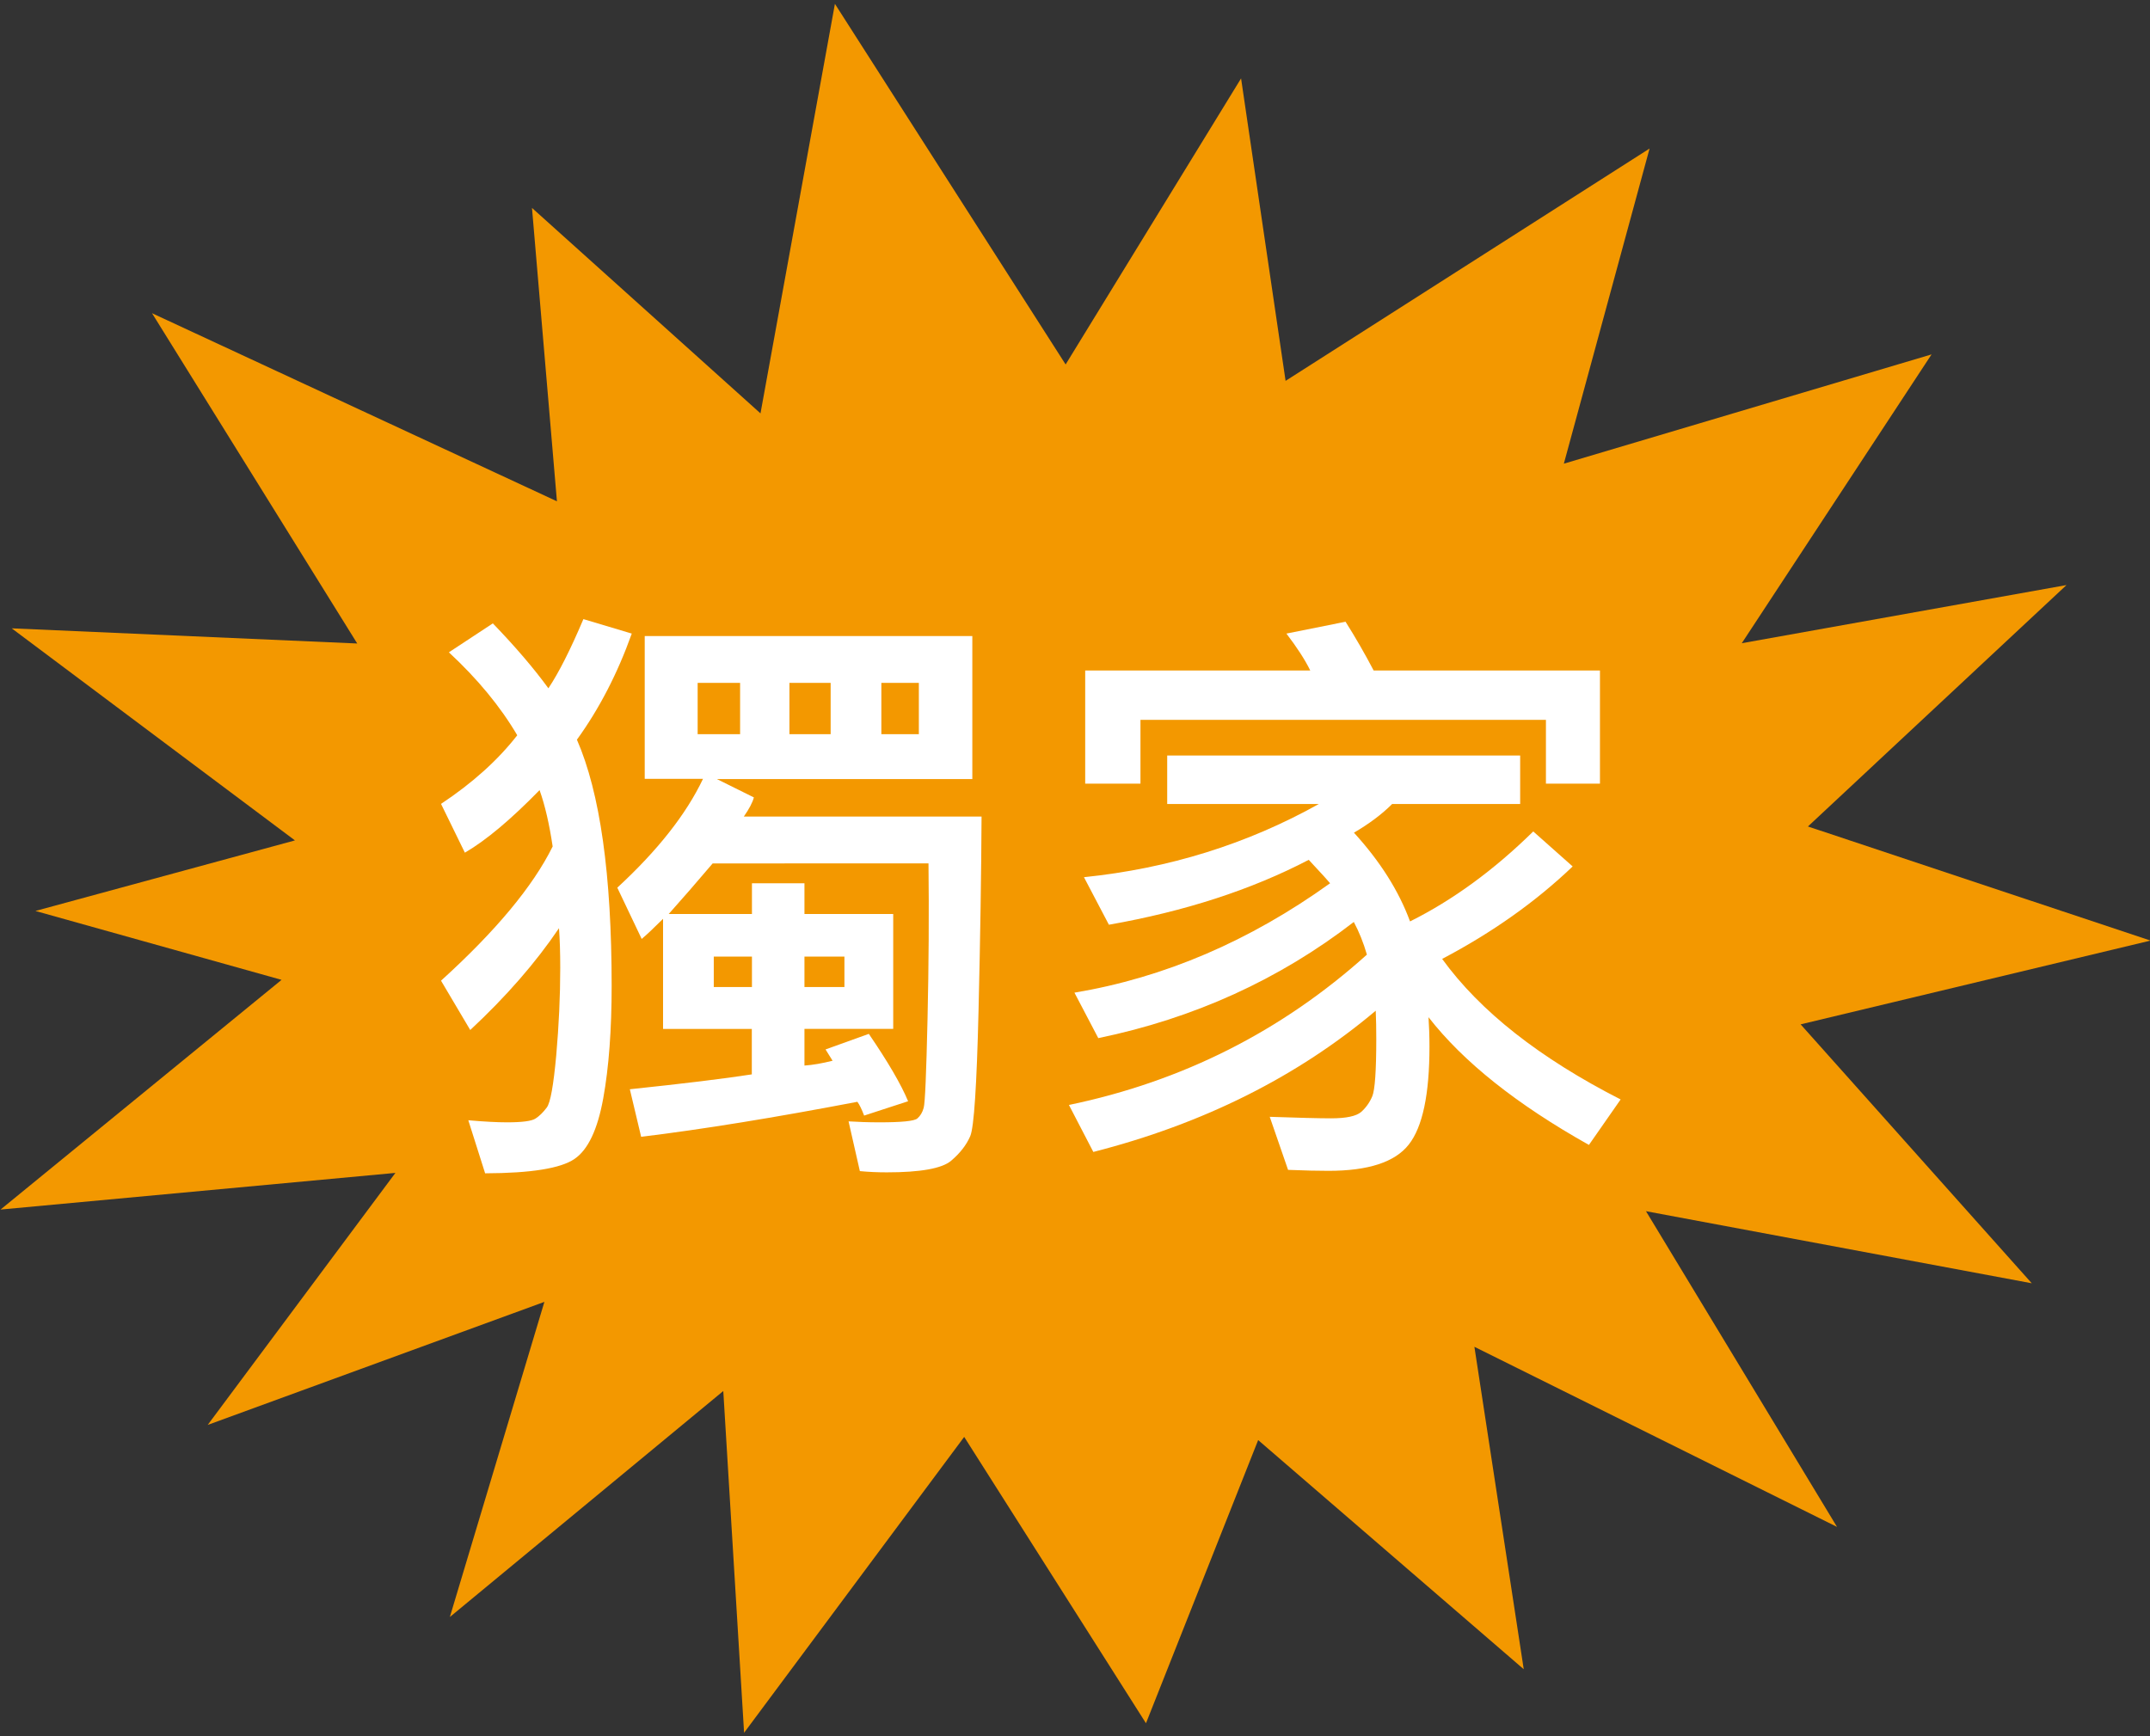
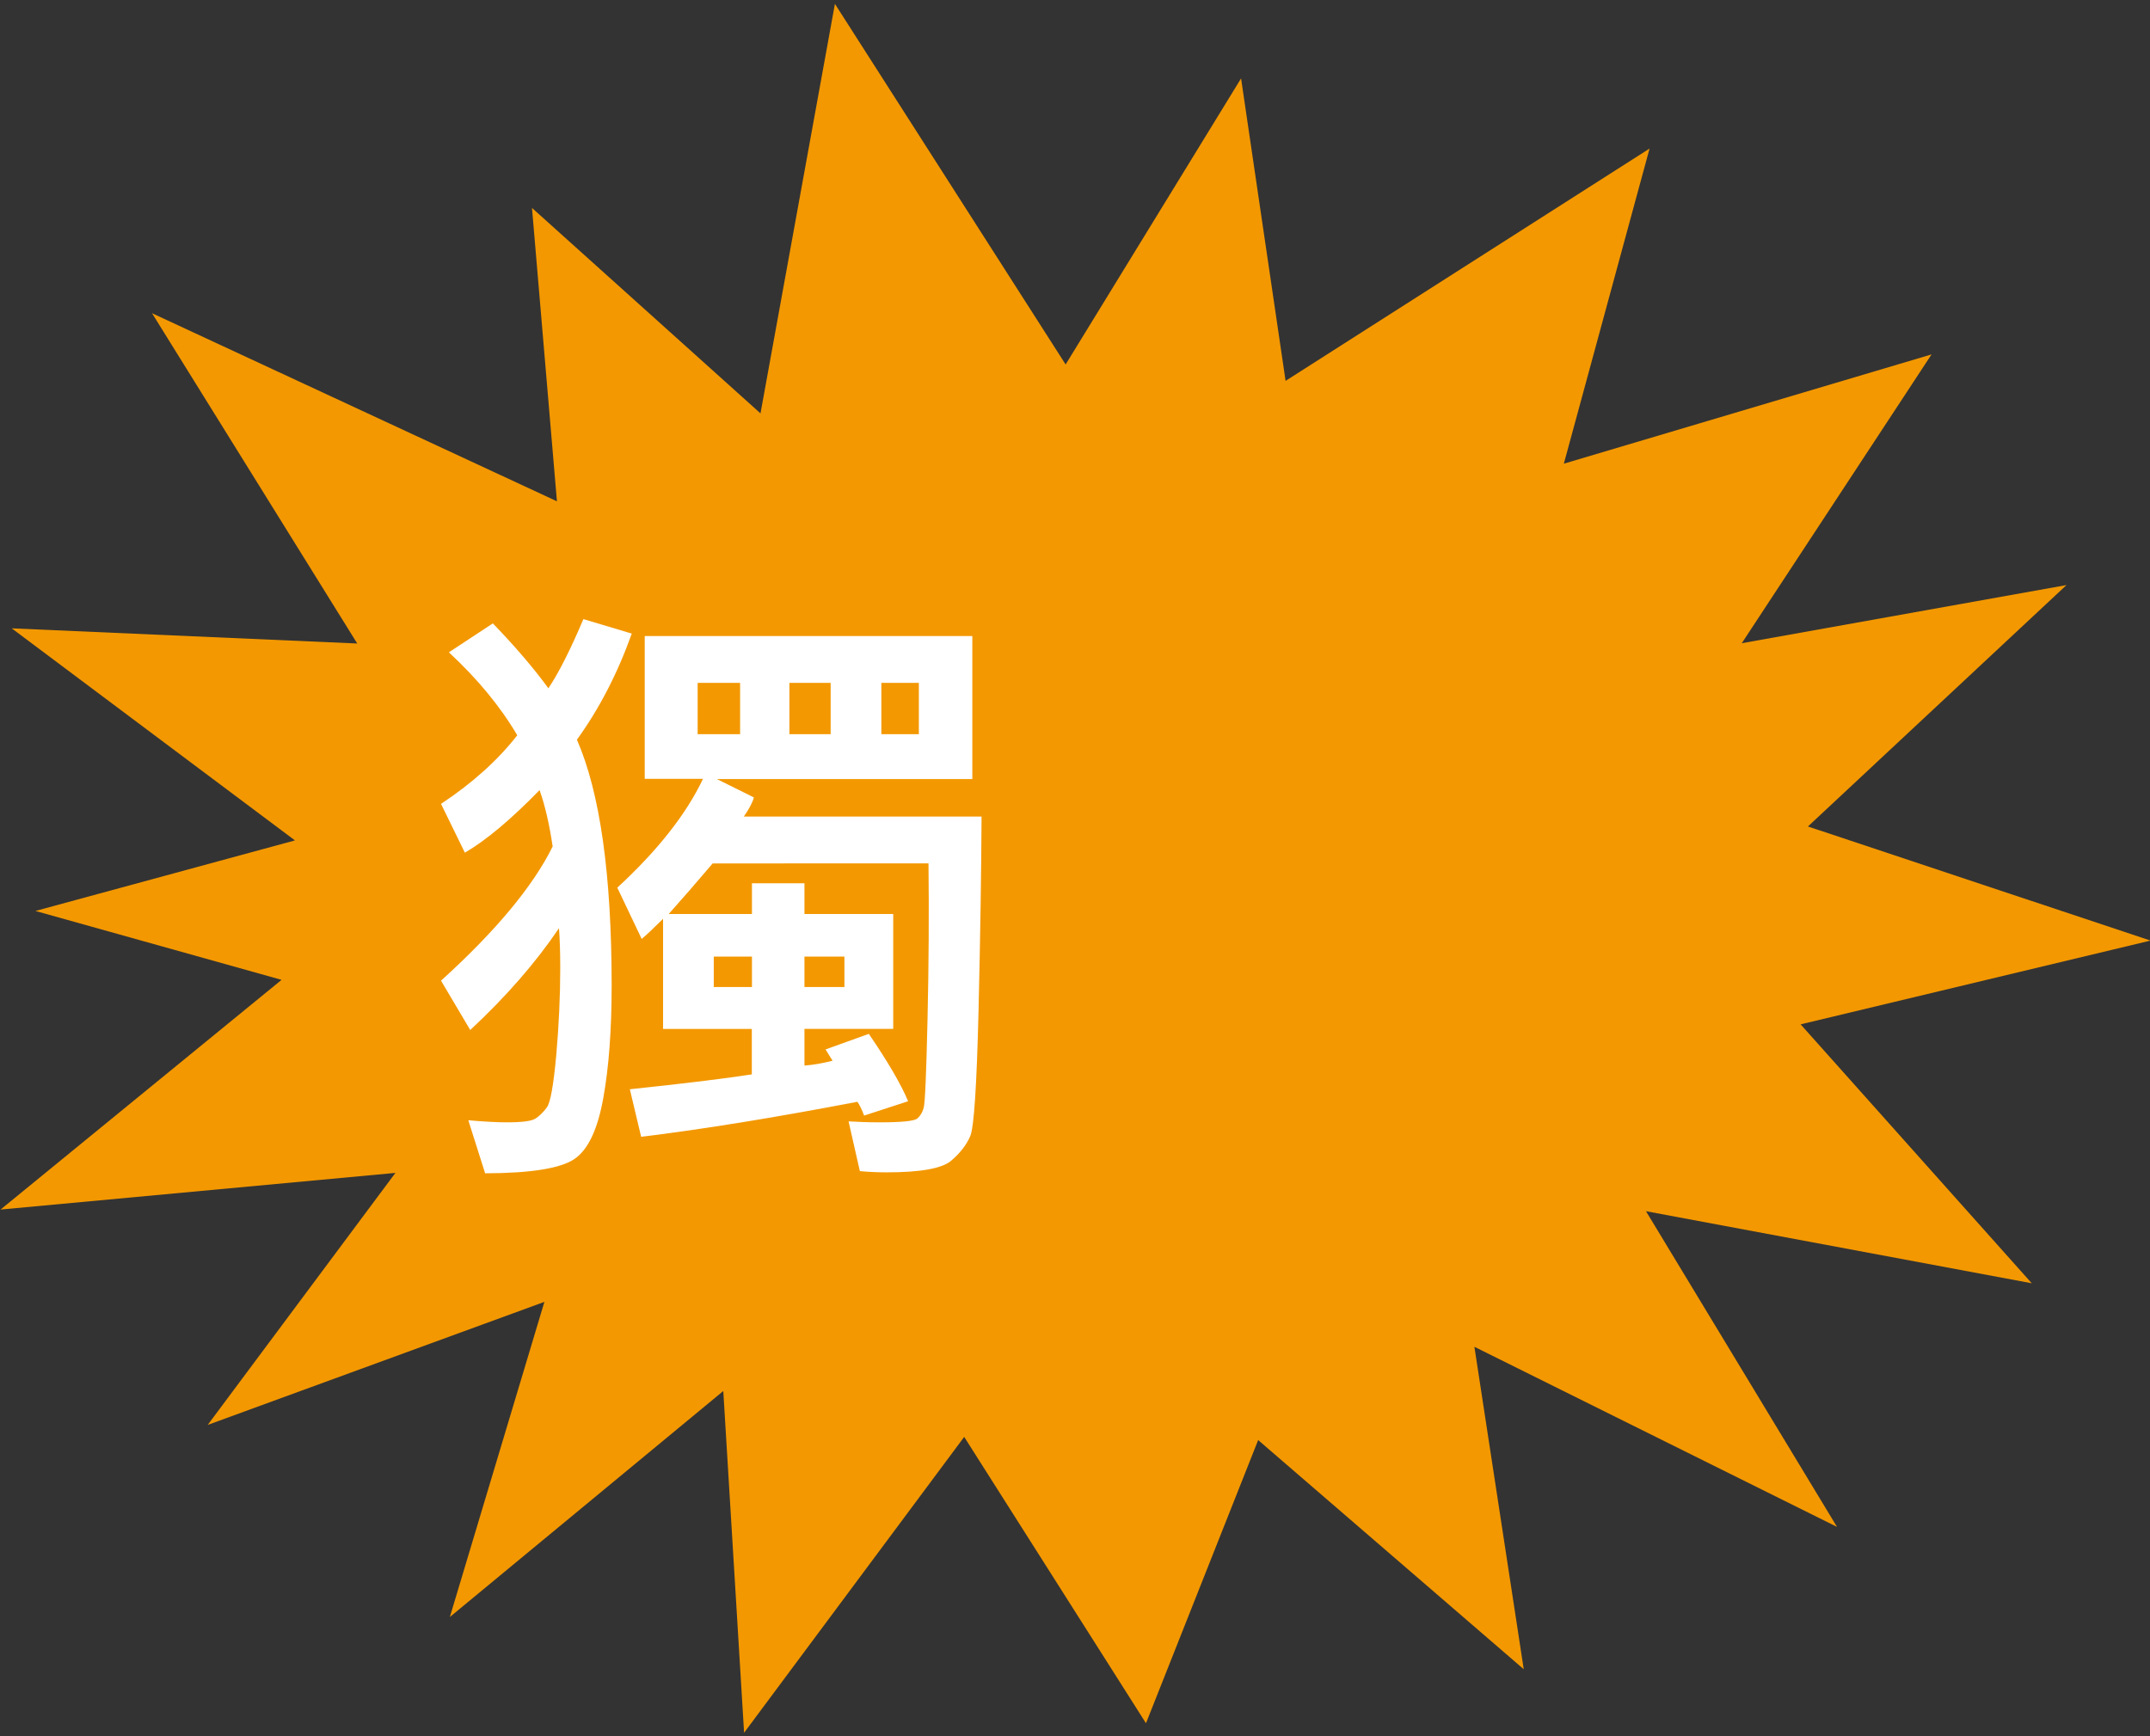
<svg xmlns="http://www.w3.org/2000/svg" version="1.1" id="圖層_1" x="0px" y="0px" viewBox="0 0 156 126" style="enable-background:new 0 0 156 126;" xml:space="preserve">
  <rect x="0" y="0" width="156" height="126" fill="#333333" stroke="none" />
  <style type="text/css">
	.st0{fill:#F39800;}
	.st1{fill:#FFFFFF;}
</style>
  <polygon class="st0" points="52.48,100.95 32.64,117.35 39.5,94.48 15.07,103.41 28.69,85.12 0.04,87.78 20.43,71.11 2.57,66.11   21.4,60.99 0.85,45.6 25.92,46.7 11.03,22.73 40.41,36.38 38.6,15.09 55.18,30 60.58,0.28 77.32,26.45 90.05,5.69 93.28,27.64   119.69,10.78 113.47,33.65 140.15,25.72 126.38,46.68 149.94,42.46 131.18,59.98 156.04,68.26 130.65,74.34 147.42,93.13   119.43,87.9 133.29,110.81 106.98,97.74 110.56,121.14 91.29,104.51 83.15,125.06 69.96,104.28 53.99,125.75 " />
  <g>
    <path class="st1" d="M45.84,45.98c-1.03,2.89-2.36,5.46-3.98,7.7c1.68,3.85,2.52,9.8,2.52,17.86c0,3.19-0.2,5.91-0.61,8.17   s-1.1,3.73-2.09,4.4c-0.99,0.68-3.15,1.03-6.48,1.04l-1.22-3.85c1.14,0.1,2.07,0.15,2.81,0.15c1.09,0,1.78-0.09,2.06-0.27   c0.28-0.18,0.55-0.44,0.82-0.8c0.27-0.35,0.49-1.62,0.69-3.79c0.19-2.17,0.29-4.28,0.29-6.33c0-1.12-0.03-2.09-0.09-2.9   c-1.68,2.49-3.83,4.96-6.44,7.39l-2.12-3.58c3.98-3.61,6.68-6.86,8.1-9.74c-0.24-1.61-0.55-2.97-0.95-4.09   c-2.07,2.12-3.87,3.64-5.42,4.54l-1.73-3.54c2.29-1.52,4.13-3.18,5.53-4.98c-1.22-2.08-2.88-4.09-4.96-6.02l3.19-2.1   c1.64,1.7,2.98,3.27,4.03,4.71c0.75-1.12,1.6-2.8,2.54-5.02L45.84,45.98z M71.22,59.26c-0.02,4-0.09,8.7-0.22,14.12   c-0.13,5.41-0.33,8.44-0.6,9.07c-0.27,0.63-0.73,1.23-1.39,1.79c-0.66,0.56-2.22,0.84-4.67,0.84c-0.68,0-1.33-0.03-1.95-0.09   l-0.82-3.61c0.66,0.04,1.41,0.07,2.23,0.07c1.62,0,2.54-0.09,2.76-0.28s0.37-0.44,0.46-0.77c0.1-0.33,0.19-2.48,0.28-6.44   c0.09-3.96,0.11-7.73,0.07-11.3H51.71c-1.18,1.39-2.24,2.61-3.19,3.67h6.04V64.1h3.81v2.23h6.44v8.34h-6.44v2.66   c0.6-0.04,1.28-0.16,2.04-0.35l-0.51-0.82l3.14-1.13c1.4,2.05,2.35,3.68,2.85,4.89l-3.19,1.04c-0.18-0.47-0.34-0.8-0.49-1   c-6.02,1.15-11.25,2-15.69,2.54l-0.82-3.45c3.9-0.41,6.85-0.77,8.85-1.08v-3.3h-6.44v-7.99c-0.66,0.66-1.18,1.15-1.55,1.46   l-1.77-3.72c2.94-2.71,5.01-5.35,6.22-7.9h-4.23V46.16h23.77v10.38H52.02l2.68,1.33c-0.09,0.35-0.33,0.82-0.73,1.39H71.22z    M53.7,53.28v-3.72h-3.08v3.72H53.7z M54.56,71.63v-2.21h-2.77v2.21H54.56z M60.27,53.28v-3.72h-2.99v3.72H60.27z M61.27,71.63   v-2.21h-2.9v2.21H61.27z M66.67,53.28v-3.72h-2.72v3.72H66.67z" />
-     <path class="st1" d="M117.59,79.79l-2.3,3.3c-5.24-2.94-9.12-6.03-11.64-9.27c0.04,0.62,0.07,1.33,0.07,2.13   c0,3.47-0.5,5.84-1.5,7.11c-1,1.28-2.94,1.91-5.82,1.91c-0.75,0-1.73-0.02-2.94-0.07l-1.33-3.85c2.08,0.07,3.56,0.11,4.45,0.11   c1.11,0,1.83-0.16,2.18-0.46c0.35-0.31,0.62-0.69,0.81-1.14c0.19-0.45,0.29-1.83,0.29-4.15c0-0.74-0.01-1.42-0.04-2.06   c-5.68,4.79-12.51,8.21-20.49,10.25l-1.77-3.41c8.23-1.71,15.44-5.35,21.62-10.91c-0.25-0.87-0.57-1.66-0.95-2.37   c-5.4,4.17-11.58,6.99-18.54,8.43l-1.73-3.3c6.52-1.09,12.7-3.74,18.55-7.94c-0.09-0.12-0.61-0.69-1.55-1.7   c-4.16,2.17-8.99,3.74-14.5,4.71l-1.81-3.45c6.15-0.63,11.83-2.4,17.04-5.31h-11v-3.52h25.61v3.52h-9.29   c-0.74,0.74-1.66,1.43-2.77,2.08c1.89,2.07,3.25,4.21,4.07,6.44c3.11-1.55,6.09-3.73,8.94-6.53l2.86,2.54   c-2.69,2.57-5.84,4.8-9.47,6.71C107.4,73.4,111.73,76.8,117.59,79.79z M116.11,56.87h-3.94v-4.63H82.75v4.63h-4.01v-8.21h16.33   c-0.38-0.78-0.96-1.67-1.73-2.68l4.29-0.86c0.72,1.14,1.4,2.32,2.04,3.54h16.42V56.87z" />
  </g>
</svg>